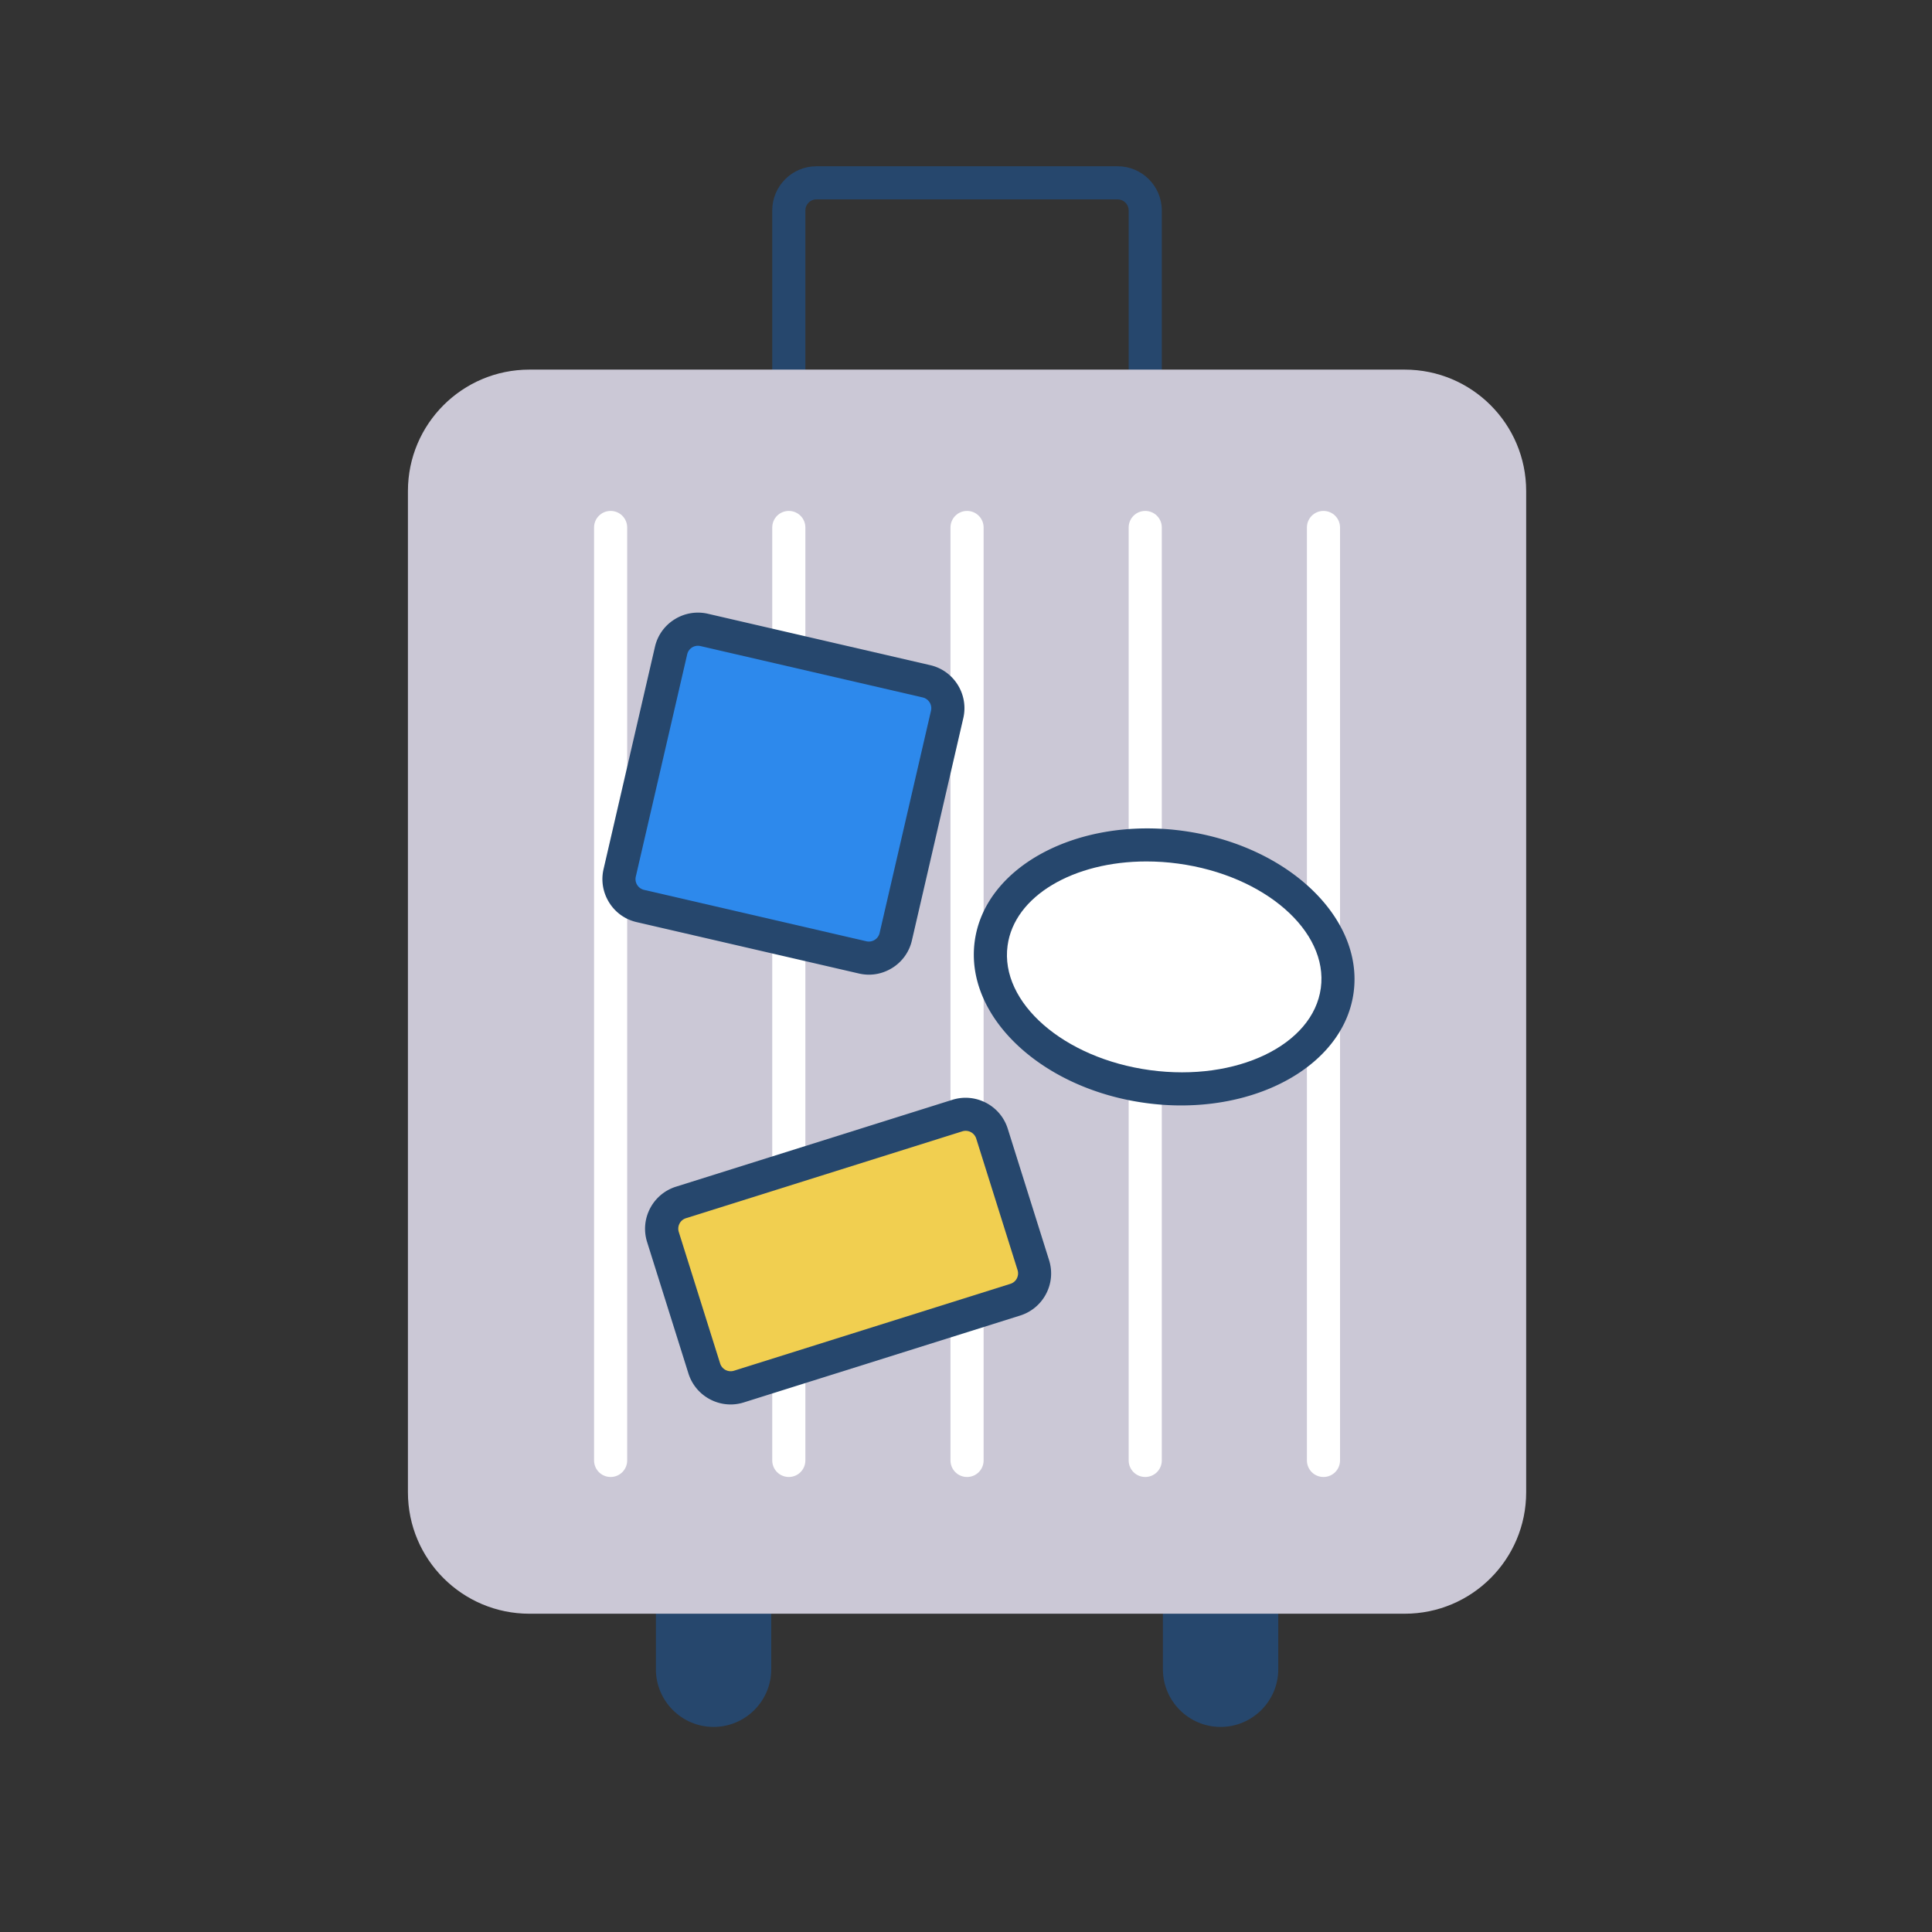
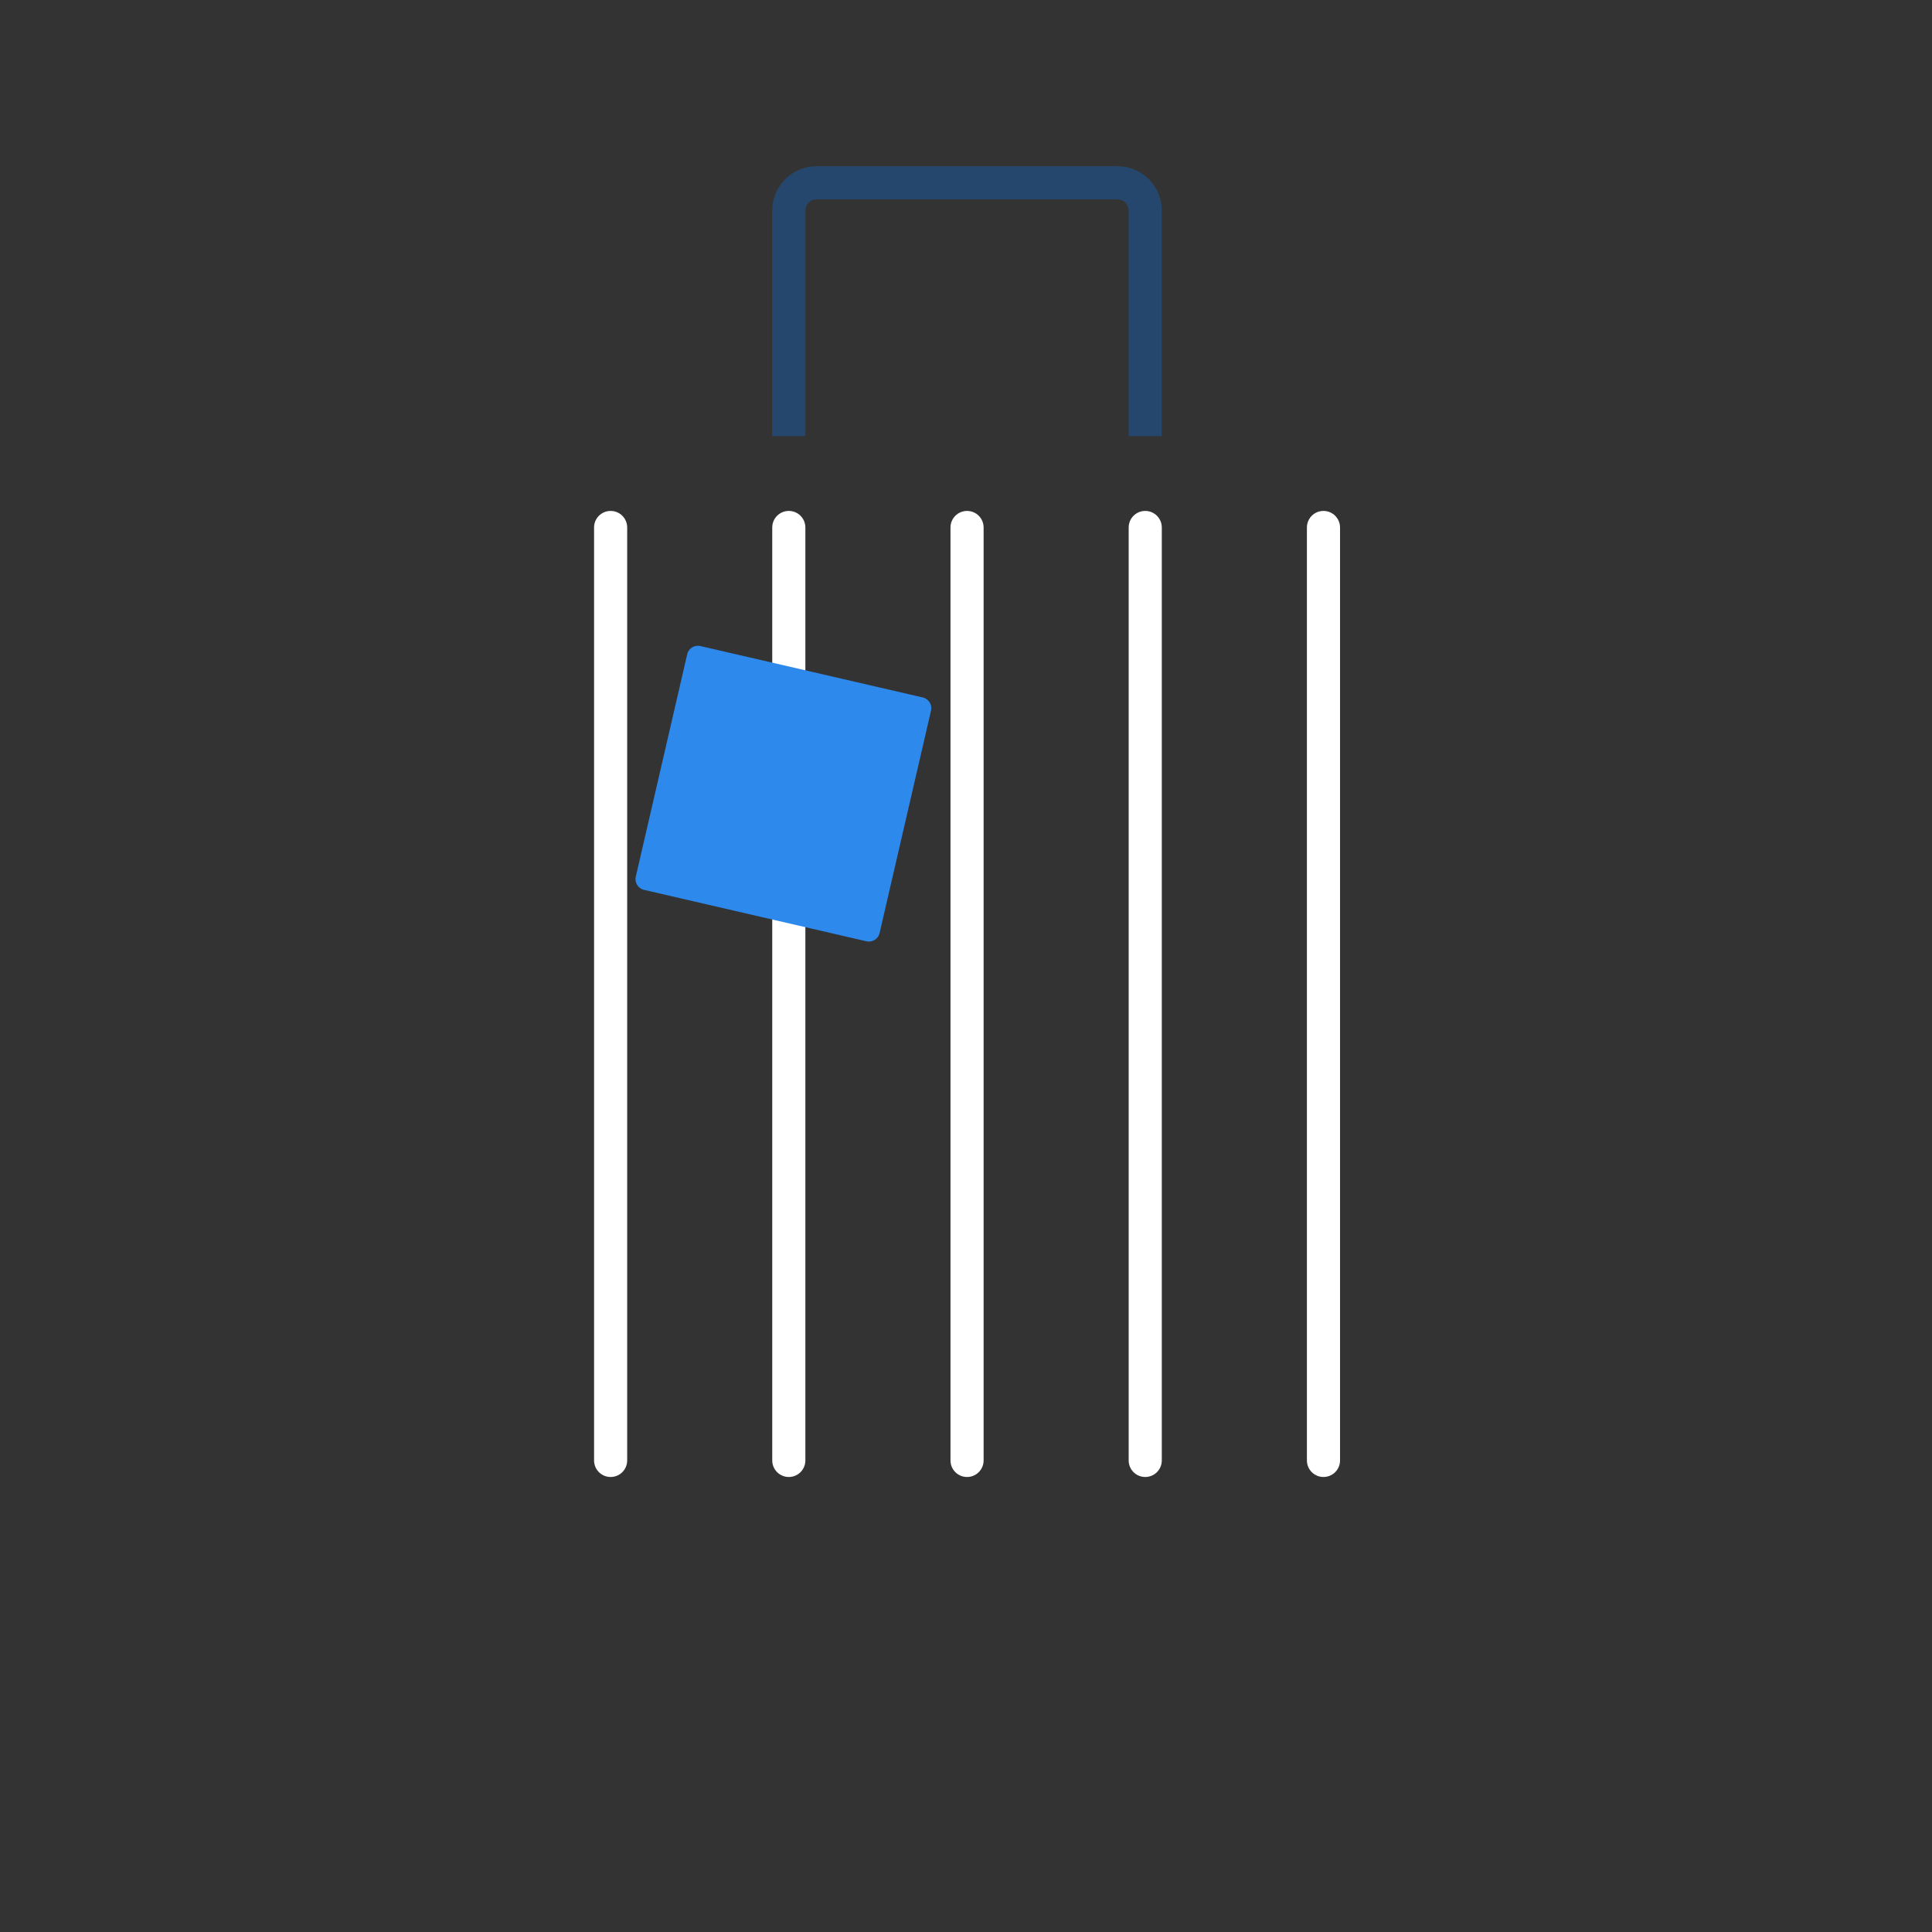
<svg xmlns="http://www.w3.org/2000/svg" viewBox="0 0 350 350">
  <rect x="0" y="0" width="350" height="350" fill="#333333" stroke="none" />
  <g fill="#26476d">
-     <path d="M136.71 277.73h-14.89c-1.66 0-3 1.34-3 3v21.67c0 5.76 4.69 10.45 10.45 10.45s10.45-4.69 10.45-10.45v-21.67c0-1.66-1.34-3-3-3ZM228.56 277.73h-14.89c-1.66 0-3 1.34-3 3v21.67c0 5.76 4.69 10.45 10.45 10.45s10.45-4.69 10.45-10.45v-21.67c0-1.66-1.34-3-3-3Z" />
-   </g>
+     </g>
  <path fill="#26476d" d="M145.9 79.01V38.12c0-1.1.9-2 2-2h54.57c1.1 0 2 .9 2 2v40.89h6V38.12c0-4.41-3.59-8-8-8H147.9c-4.41 0-8 3.59-8 8v40.89z" />
-   <path fill="#cbc8d6" d="M254.48 292.34H95.9c-12.15 0-22-9.85-22-22V88.96c0-12.15 9.85-22 22-22h158.58c12.15 0 22 9.85 22 22v181.38c0 12.15-9.85 22-22 22" />
  <g fill="#fff">
    <path d="M110.62 267.57c-1.66 0-3-1.34-3-3V95.56c0-1.66 1.34-3 3-3s3 1.34 3 3v169.01c0 1.66-1.34 3-3 3M142.9 267.57c-1.66 0-3-1.34-3-3V95.56c0-1.66 1.34-3 3-3s3 1.34 3 3v169.01c0 1.66-1.34 3-3 3M175.19 267.57c-1.66 0-3-1.34-3-3V95.56c0-1.66 1.34-3 3-3s3 1.34 3 3v169.01c0 1.66-1.34 3-3 3M207.47 267.57c-1.66 0-3-1.34-3-3V95.56c0-1.66 1.34-3 3-3s3 1.34 3 3v169.01c0 1.66-1.34 3-3 3M239.76 267.57c-1.66 0-3-1.34-3-3V95.56c0-1.66 1.34-3 3-3s3 1.34 3 3v169.01c0 1.66-1.34 3-3 3" />
  </g>
  <g fill="#26476d">
-     <path d="M157.42 176.57c-.6 0-1.21-.07-1.82-.21l-40.27-9.31c-2.08-.48-3.85-1.74-4.98-3.56s-1.49-3.96-1.01-6.04l9.31-40.27a7.91 7.91 0 0 1 3.56-4.98 7.96 7.96 0 0 1 6.04-1.01l40.27 9.31c4.3.99 6.99 5.3 5.99 9.6l-9.31 40.27a7.95 7.95 0 0 1-3.56 4.98c-1.29.8-2.74 1.22-4.22 1.22M132.36 254.43c-3.4 0-6.56-2.19-7.64-5.6l-7.49-23.82c-.64-2.04-.45-4.2.54-6.1a7.98 7.98 0 0 1 4.69-3.93l50.07-15.74c4.21-1.32 8.71 1.03 10.03 5.23l7.49 23.82c.64 2.04.45 4.2-.54 6.1a7.98 7.98 0 0 1-4.69 3.93l-50.07 15.74c-.79.25-1.6.37-2.39.37M213.99 200.26c-2.1 0-4.25-.14-6.43-.44-18.92-2.56-32.82-15.71-30.98-29.3 1.84-13.6 18.75-22.57 37.66-20.01 18.92 2.56 32.82 15.7 30.98 29.3-1.63 12.03-15.05 20.45-31.23 20.45" />
-   </g>
-   <path fill="#f1cf50" d="M174.94 204.86q-.3 0-.6.09l-50.07 15.74c-.51.16-.93.51-1.17.98s-.29 1.02-.13 1.52l7.49 23.82a2.004 2.004 0 0 0 2.51 1.31l50.07-15.74c.51-.16.93-.51 1.17-.98s.29-1.02.13-1.52l-7.49-23.82a2.01 2.01 0 0 0-1.91-1.4" />
-   <path fill="#fff" d="M207.67 156.06c-13.15 0-23.92 6.23-25.14 15.26-1.4 10.32 10.2 20.43 25.84 22.55 15.65 2.12 29.51-4.55 30.91-14.87s-10.2-20.43-25.84-22.55c-1.96-.27-3.89-.39-5.77-.39" />
+     </g>
  <path fill="#2d89ec" d="M126.43 116.99c-.37 0-.73.1-1.05.3a2 2 0 0 0-.89 1.25l-9.31 40.27a2 2 0 0 0 1.5 2.4l40.27 9.31a2 2 0 0 0 2.4-1.5l9.31-40.27c.25-1.07-.42-2.15-1.5-2.4l-40.27-9.31c-.15-.03-.3-.05-.45-.05Z" />
</svg>